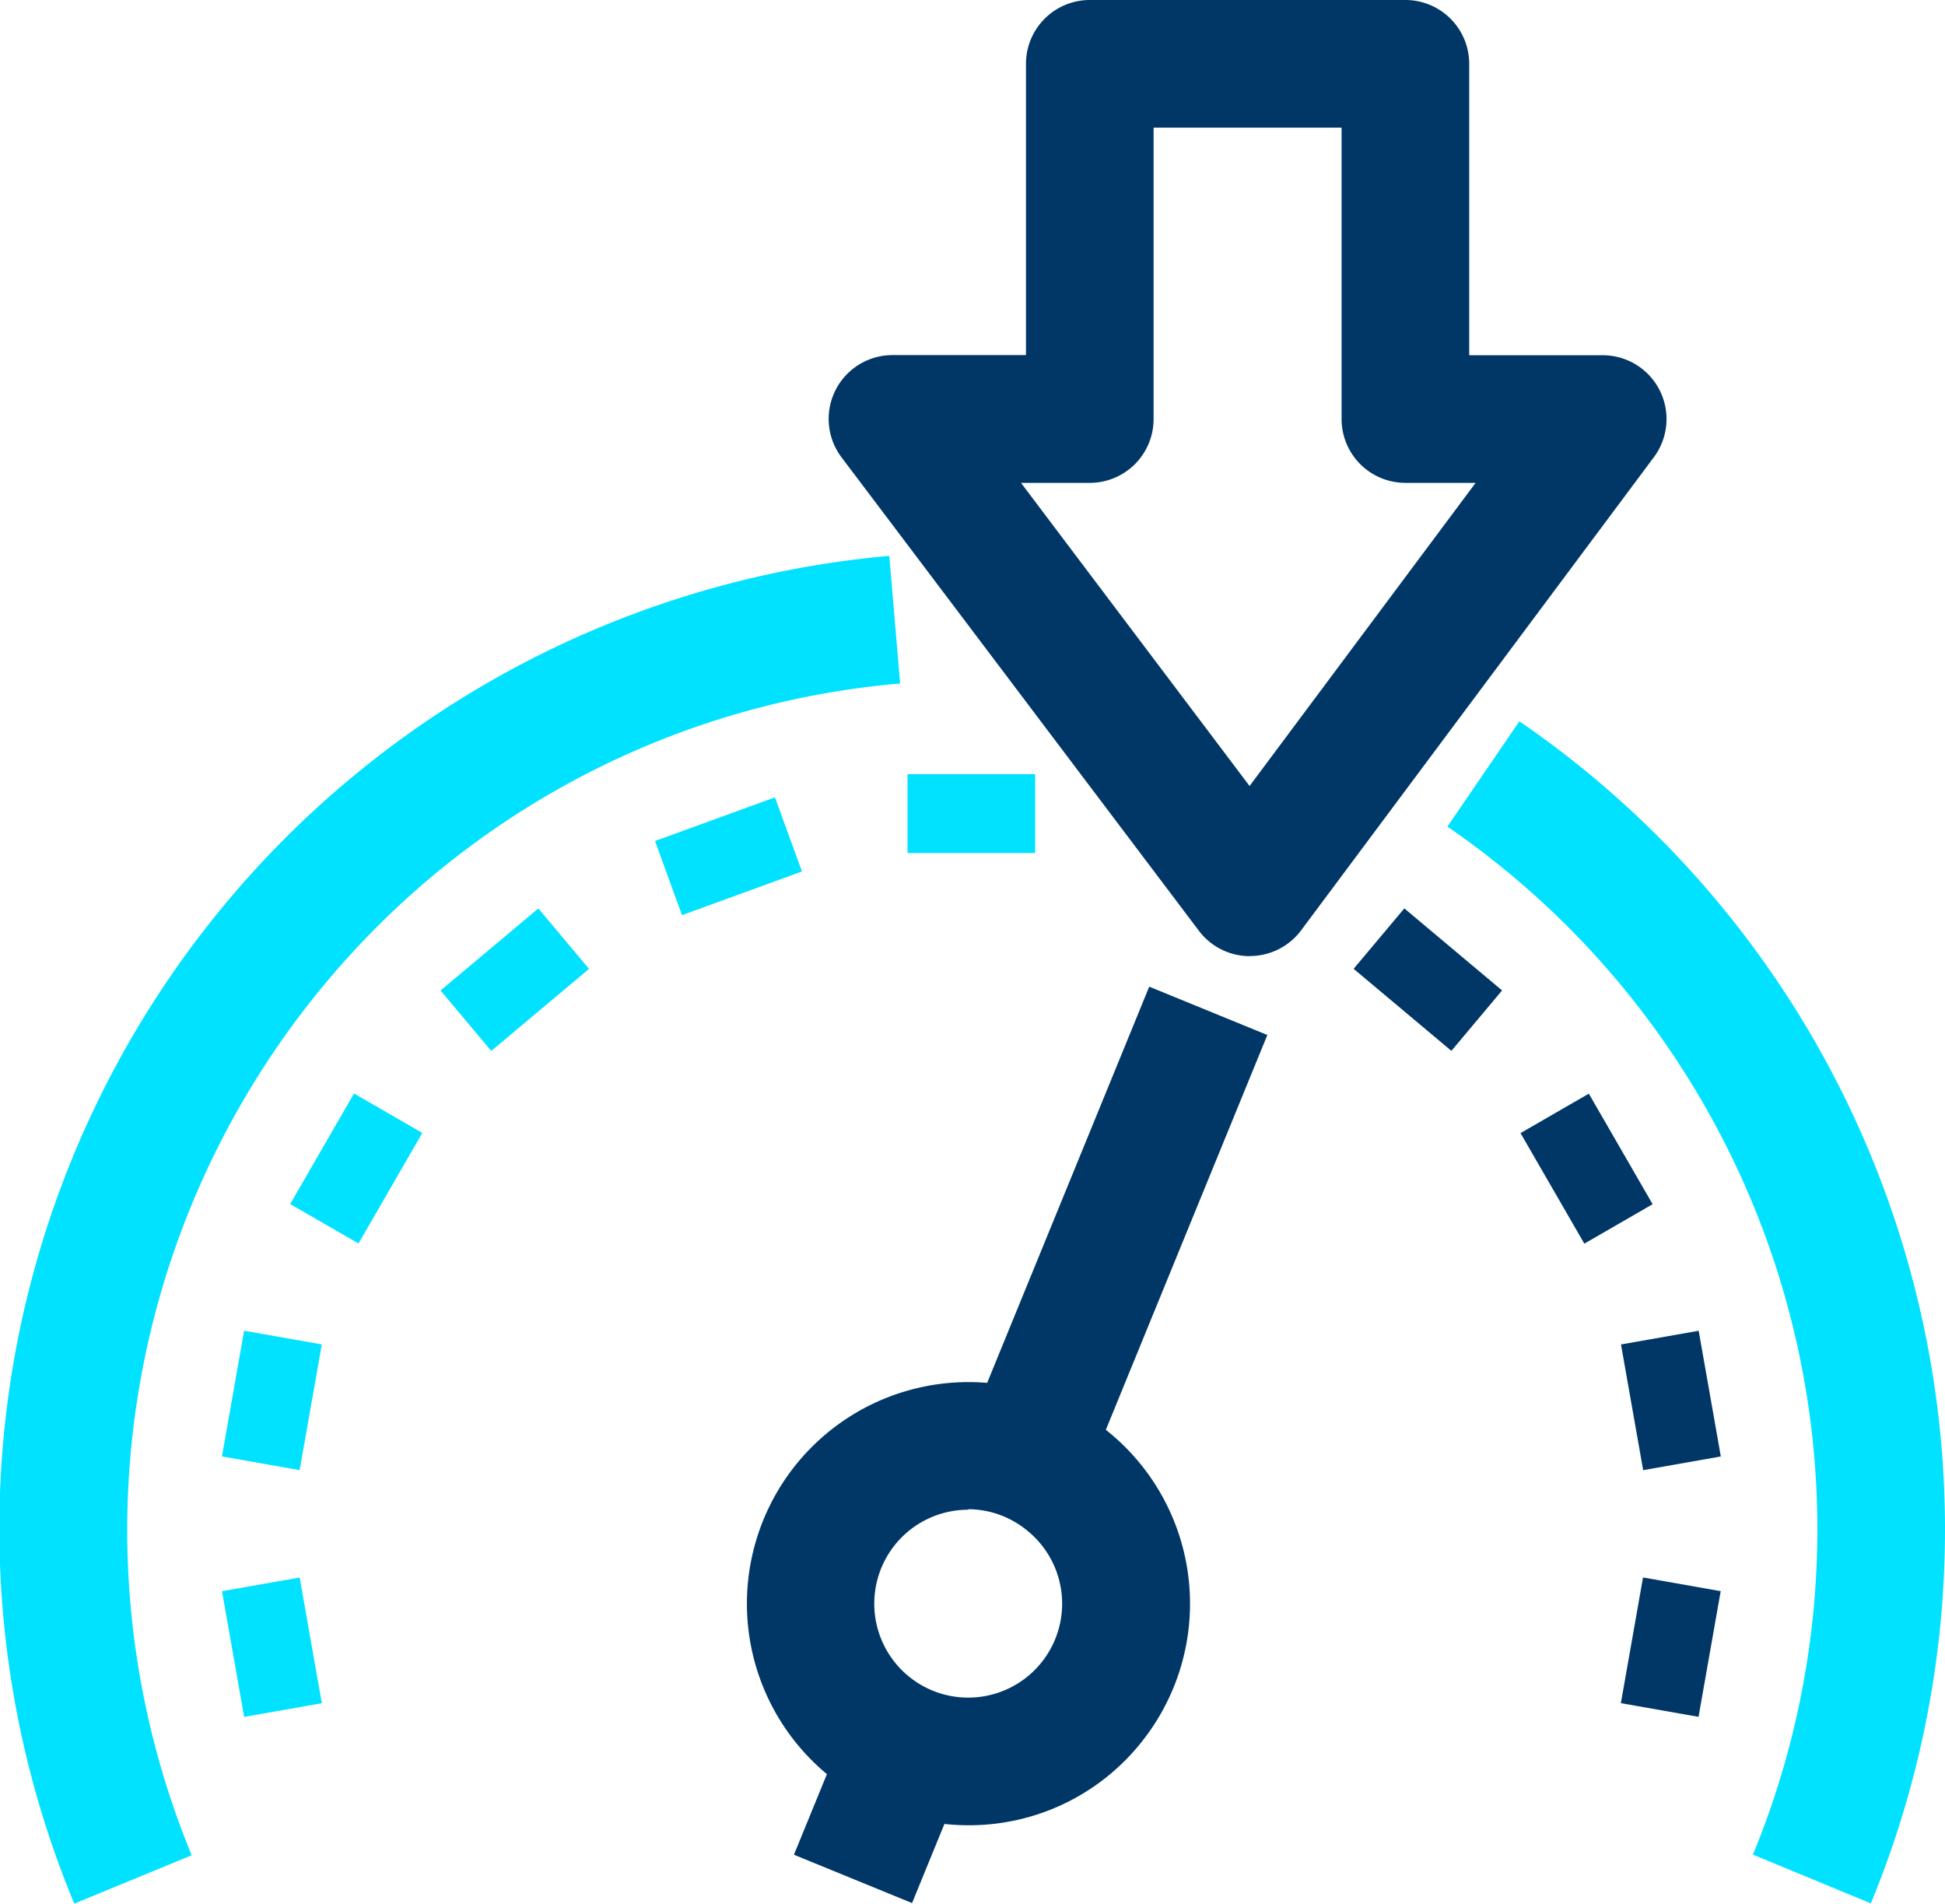
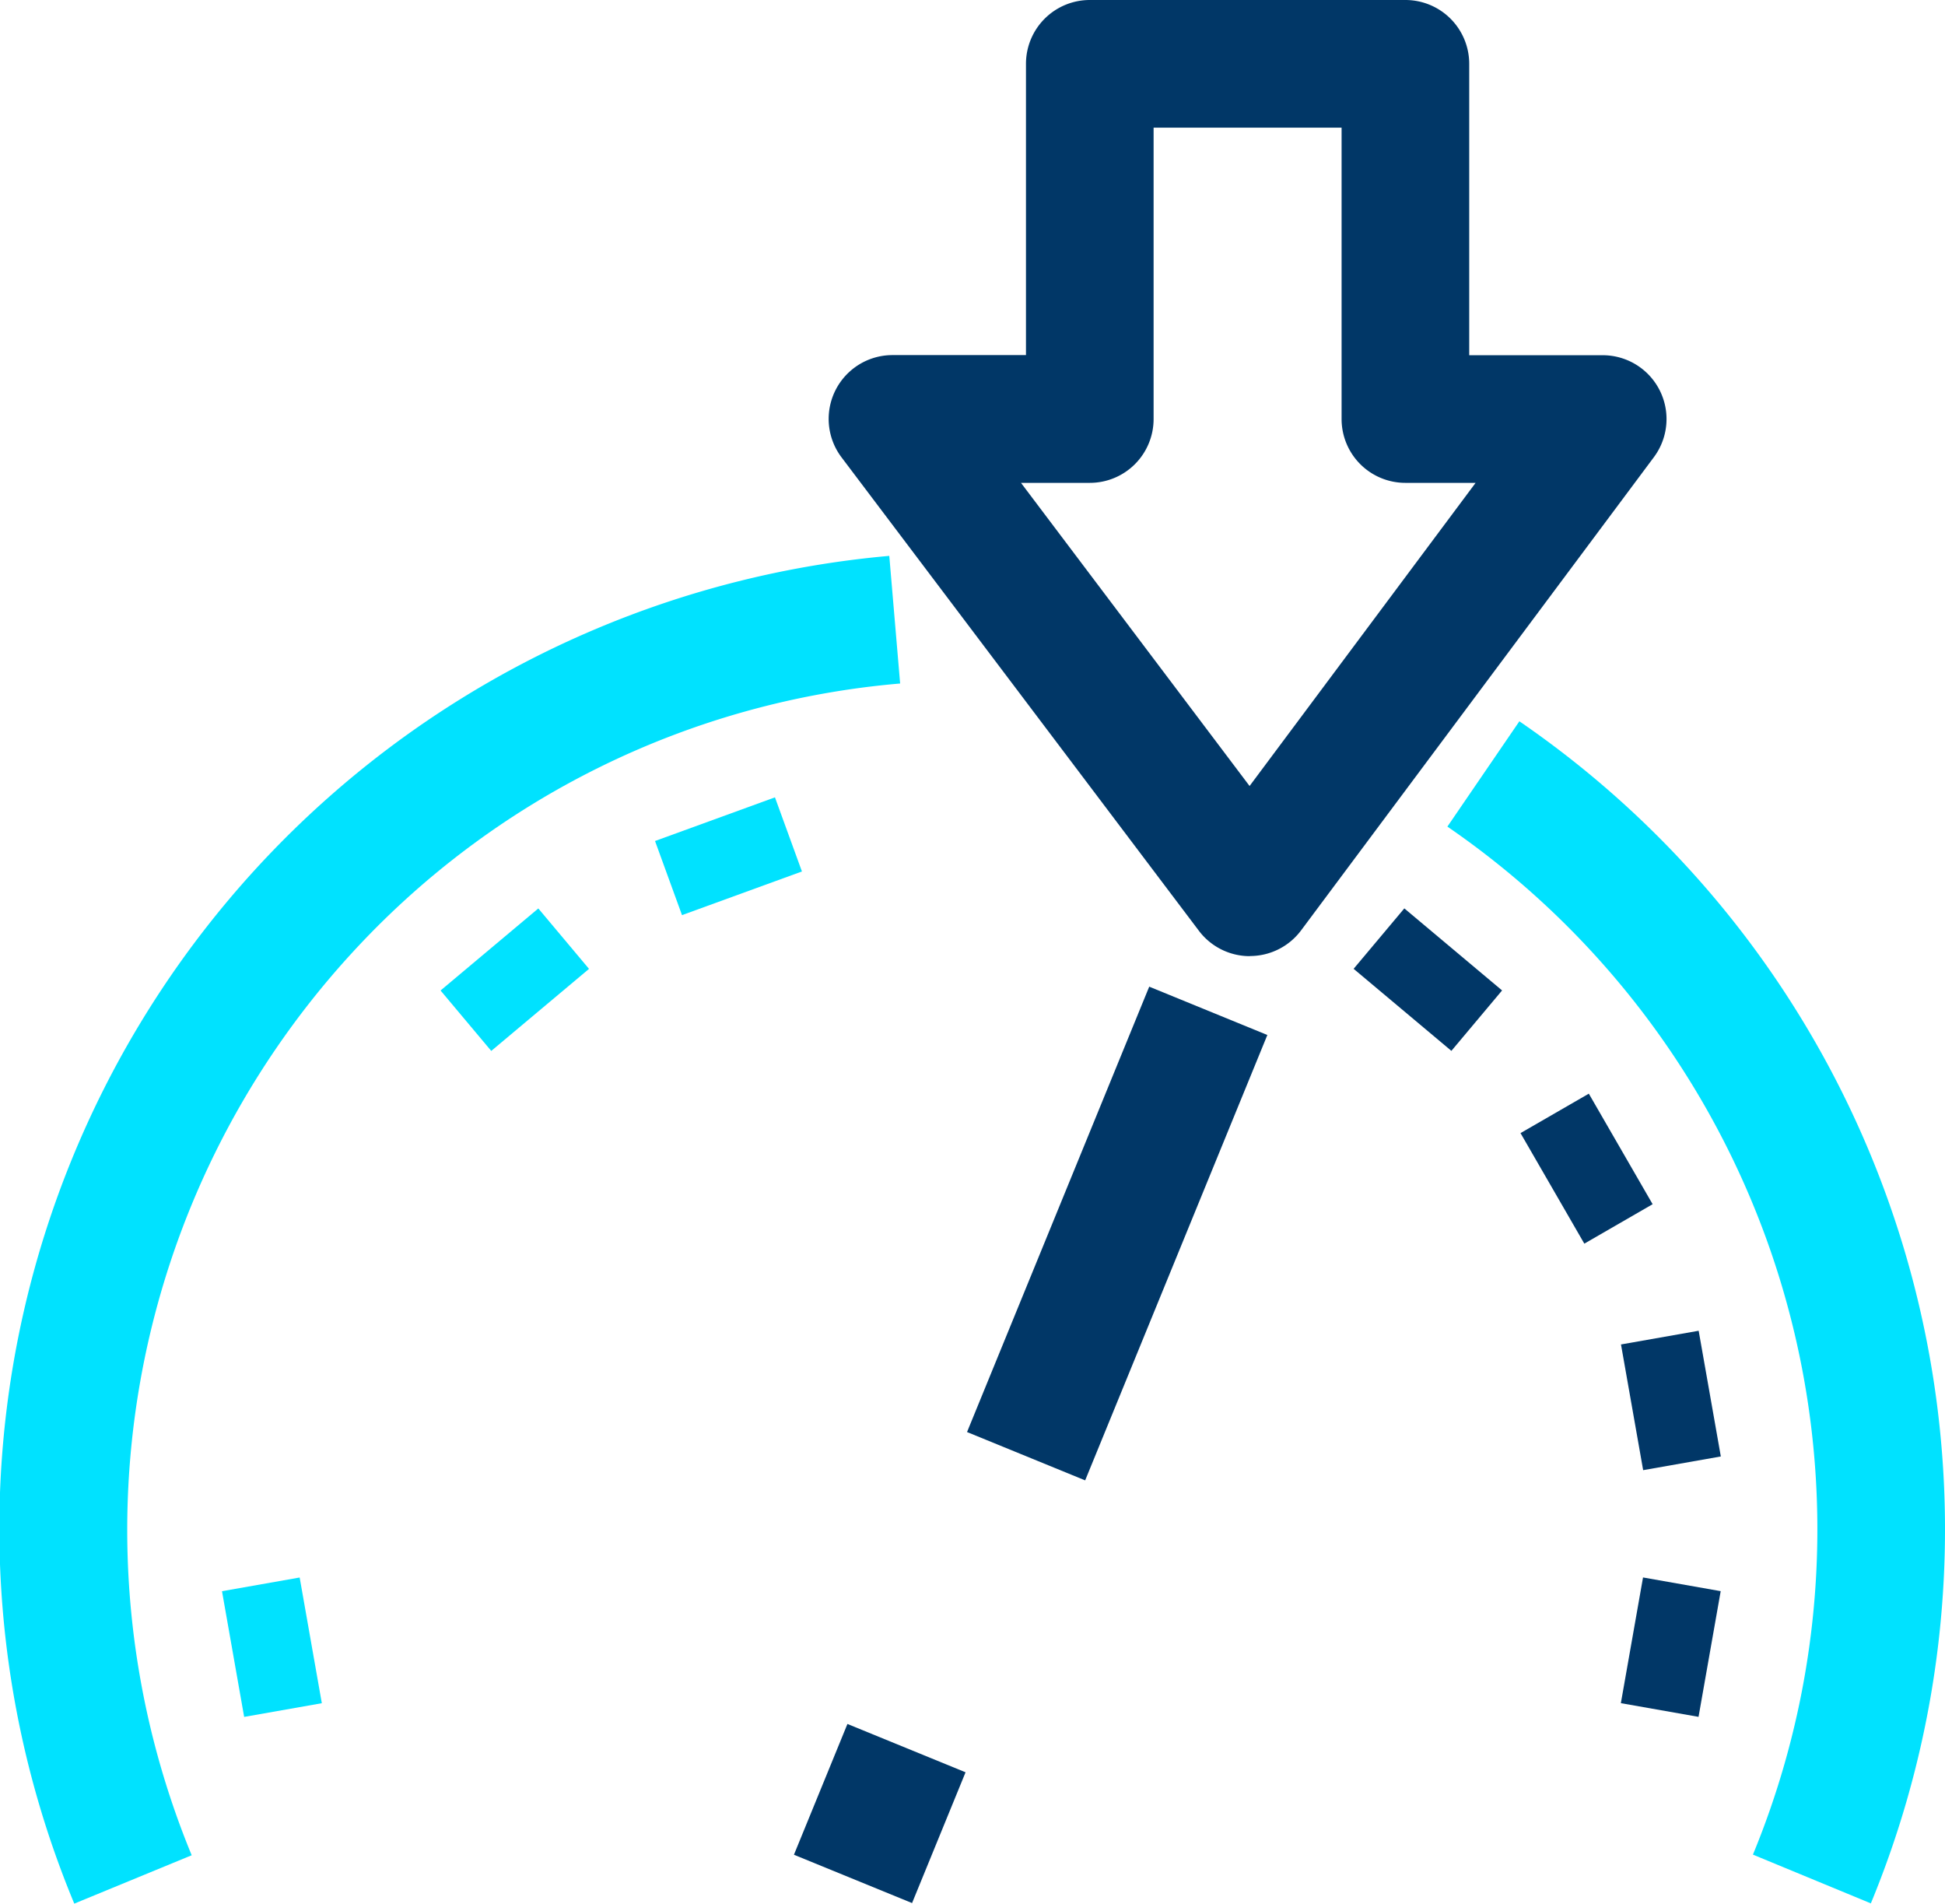
<svg xmlns="http://www.w3.org/2000/svg" viewBox="0 0 152.4 149.14">
  <defs>
    <style>.cls-1{fill:#00e2ff;}.cls-2{fill:#013767;}</style>
  </defs>
  <g id="Capa_2" data-name="Capa 2">
    <g id="Layer_1" data-name="Layer 1">
      <path class="cls-1" d="M5.82,149.14A76.5,76.5,0,0,1,69.68,43.55l.85,10a65.84,65.84,0,0,0-43,21.16,66.83,66.83,0,0,0-12.51,70.64Z" />
      <path class="cls-1" d="M146.59,149.12l-9.24-3.82a66.79,66.79,0,0,0-23.94-80.54l5.64-8.25a76.77,76.77,0,0,1,27.54,92.61Z" />
-       <rect class="cls-1" x="71.11" y="60.65" width="10" height="6.18" />
      <rect class="cls-1" x="52.08" y="63.99" width="10" height="6.18" transform="translate(-19.5 23.57) rotate(-20)" />
      <rect class="cls-1" x="35.34" y="73.66" width="10" height="6.18" transform="translate(-39.9 43.89) rotate(-40)" />
-       <rect class="cls-1" x="22.92" y="88.46" width="10" height="6.18" transform="translate(-65.33 69.95) rotate(-60)" />
-       <rect class="cls-1" x="16.31" y="106.63" width="10" height="6.18" transform="translate(-90.45 111.65) rotate(-80)" />
      <rect class="cls-1" x="18.21" y="124.05" width="6.18" height="10" transform="translate(-22.08 5.66) rotate(-10)" />
-       <path class="cls-2" d="M75.86,143a17.36,17.36,0,1,1,13.64-6.59A17.25,17.25,0,0,1,75.86,143Zm0-24.72a7.36,7.36,0,1,0,4.56,1.58h0A7.31,7.31,0,0,0,75.89,118.24Z" />
      <rect class="cls-2" x="108.79" y="71.75" width="6.18" height="10" transform="translate(-18.83 113.12) rotate(-50)" />
      <rect class="cls-2" x="121.22" y="86.56" width="6.18" height="10" transform="translate(-29.12 74.42) rotate(-30)" />
      <rect class="cls-2" x="127.83" y="104.72" width="6.18" height="10" transform="translate(-17.06 24.4) rotate(-10)" />
      <rect class="cls-2" x="125.92" y="125.95" width="10" height="6.18" transform="translate(-18.9 235.57) rotate(-80)" />
      <rect class="cls-2" x="63.4" y="137.09" width="11.07" height="10" transform="translate(-88.68 152.08) rotate(-67.75)" />
      <rect class="cls-2" x="68.68" y="91.64" width="37.7" height="10" transform="translate(-35.05 141.06) rotate(-67.75)" />
      <path class="cls-2" d="M97.93,74.91a5,5,0,0,1-4-2l-28-37.09a5,5,0,0,1,4-8H80.39V5a5,5,0,0,1,5-5h24.73a5,5,0,0,1,5,5V27.83h10.46a5,5,0,0,1,4,8L101.94,72.9a5,5,0,0,1-4,2ZM80,37.83,97.91,61.58l17.71-23.75h-5.5a5,5,0,0,1-5-5V10H90.39V32.83a5,5,0,0,1-5,5Z" />
    </g>
  </g>
</svg>